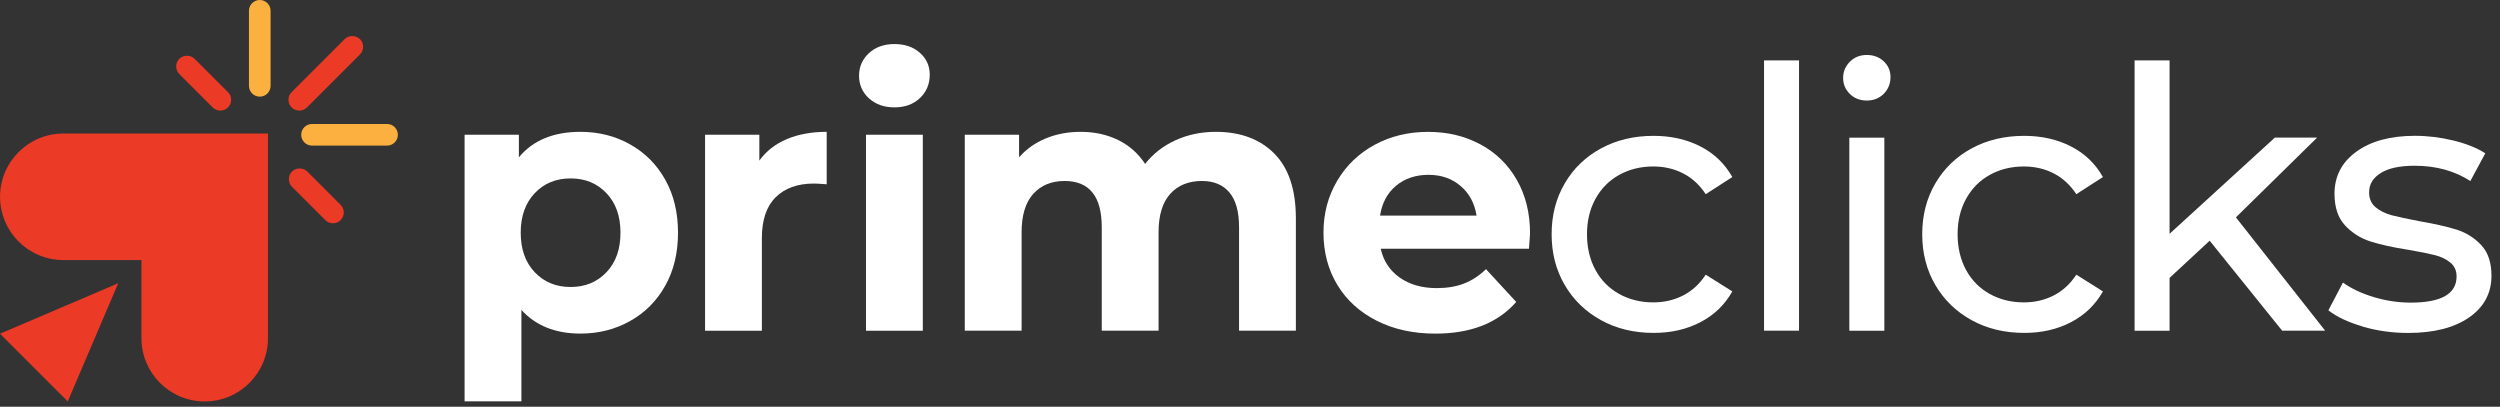
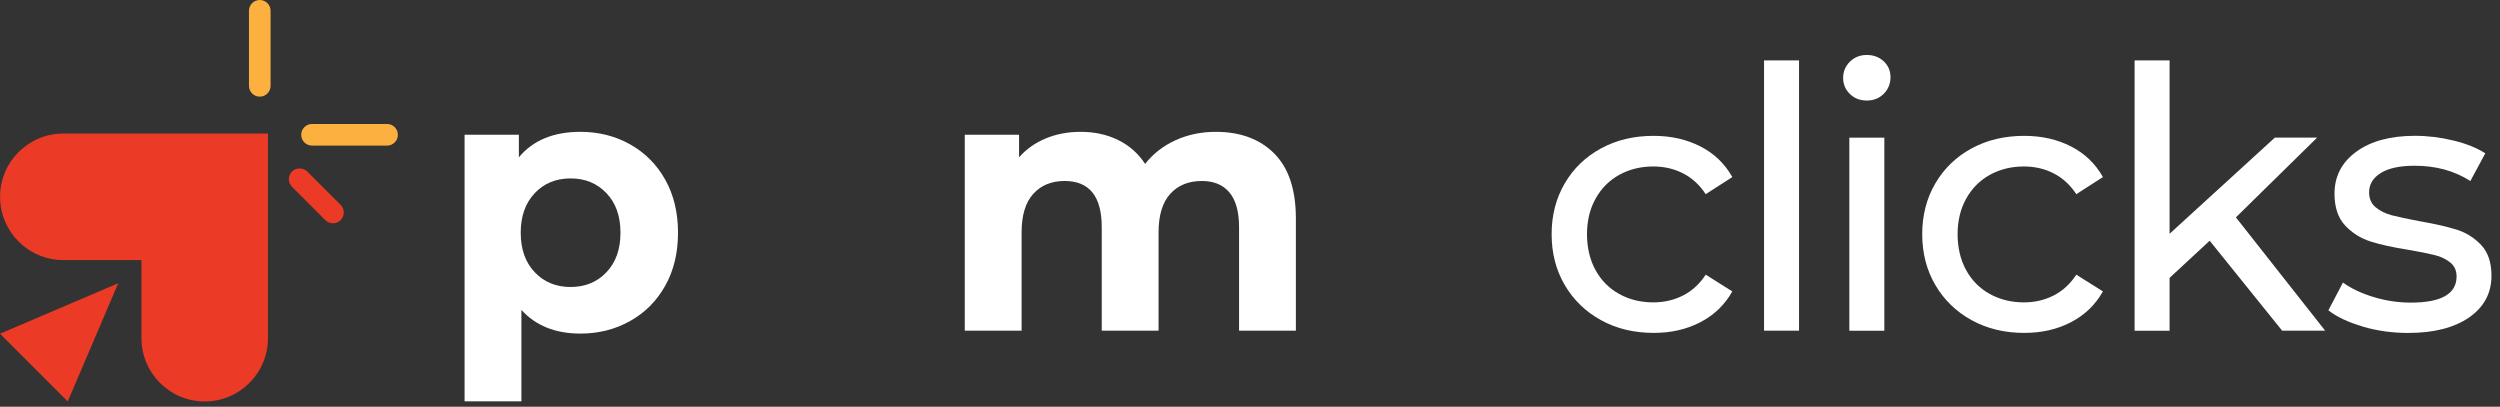
<svg xmlns="http://www.w3.org/2000/svg" width="252" height="41" viewBox="0 0 252 41" fill="none">
  <rect x="0" y="0" width="252" height="41" fill="#333333" stroke="none" />
  <g clip-path="url(#clip0_429_1518)">
    <path d="M26.186 0C25.584 0 25.095 0.489 25.095 1.091V8.652C25.095 9.253 25.584 9.743 26.186 9.743C26.787 9.743 27.276 9.253 27.276 8.652V1.091C27.276 0.489 26.787 0 26.186 0Z" fill="#FBB040" />
    <path d="M39.014 12.496H31.453C30.851 12.496 30.362 12.985 30.362 13.587C30.362 14.188 30.851 14.677 31.453 14.677H39.014C39.616 14.677 40.105 14.188 40.105 13.587C40.105 12.985 39.616 12.496 39.014 12.496Z" fill="#FBB040" />
-     <path d="M36.28 3.942C35.869 3.531 35.15 3.531 34.74 3.942L29.394 9.288C29.189 9.493 29.076 9.767 29.076 10.056C29.076 10.344 29.189 10.623 29.394 10.828C29.599 11.034 29.873 11.146 30.167 11.146C30.46 11.146 30.734 11.034 30.939 10.828L36.285 5.483C36.49 5.277 36.603 5.003 36.603 4.71C36.603 4.416 36.49 4.147 36.285 3.942H36.28Z" fill="#EB3A26" />
-     <path d="M22.977 9.288L19.617 5.928C19.206 5.517 18.492 5.517 18.077 5.928C17.871 6.133 17.759 6.407 17.759 6.696C17.759 6.984 17.871 7.263 18.077 7.468L21.437 10.828C21.642 11.034 21.916 11.146 22.209 11.146C22.503 11.146 22.777 11.034 22.982 10.828C23.188 10.623 23.3 10.349 23.3 10.056C23.3 9.762 23.188 9.493 22.982 9.288H22.977Z" fill="#EB3A26" />
    <path d="M34.334 20.649L30.974 17.289C30.563 16.878 29.844 16.878 29.433 17.289C29.228 17.494 29.115 17.768 29.115 18.057C29.115 18.346 29.228 18.624 29.433 18.83L32.793 22.19C32.998 22.395 33.272 22.508 33.566 22.508C33.859 22.508 34.133 22.395 34.334 22.19C34.539 21.984 34.652 21.71 34.652 21.417C34.652 21.123 34.539 20.855 34.334 20.649Z" fill="#EB3A26" />
    <path d="M3.414 37.053L6.828 40.467L11.919 28.548L0 33.639L3.414 37.053Z" fill="#EB3A26" />
    <path d="M27.007 13.46H6.383C2.861 13.46 0.005 16.316 0.005 19.837C0.005 23.359 2.861 26.215 6.383 26.215H14.257V34.089C14.257 37.611 17.113 40.467 20.635 40.467C24.156 40.467 27.012 37.611 27.012 34.089V13.46H27.007Z" fill="#EB3A26" />
    <path d="M63.517 14.555C65.024 15.401 66.202 16.585 67.058 18.116C67.914 19.646 68.344 21.427 68.344 23.456C68.344 25.486 67.914 27.271 67.058 28.797C66.202 30.328 65.019 31.517 63.517 32.358C62.011 33.204 60.343 33.625 58.504 33.625C55.98 33.625 54 32.827 52.557 31.238V40.452H46.83V13.582H52.303V15.856C53.721 14.144 55.79 13.289 58.509 13.289C60.343 13.289 62.016 13.709 63.522 14.555H63.517ZM61.13 27.442C62.075 26.45 62.544 25.124 62.544 23.456C62.544 21.789 62.075 20.463 61.13 19.471C60.187 18.478 58.983 17.984 57.516 17.984C56.049 17.984 54.841 18.478 53.902 19.471C52.963 20.463 52.488 21.789 52.488 23.456C52.488 25.124 52.958 26.45 53.902 27.442C54.846 28.435 56.049 28.929 57.516 28.929C58.983 28.929 60.191 28.435 61.13 27.442Z" fill="white" />
-     <path d="M79.31 14.022C80.474 13.533 81.814 13.289 83.33 13.289V18.575C82.694 18.526 82.264 18.502 82.044 18.502C80.405 18.502 79.119 18.962 78.19 19.881C77.26 20.801 76.796 22.175 76.796 24.014V33.341H71.069V13.582H76.542V16.189C77.226 15.235 78.151 14.511 79.315 14.022H79.31Z" fill="white" />
-     <path d="M87.585 9.909C86.925 9.298 86.592 8.539 86.592 7.635C86.592 6.73 86.925 5.972 87.585 5.36C88.245 4.749 89.101 4.441 90.158 4.441C91.214 4.441 92.065 4.734 92.725 5.321C93.386 5.908 93.718 6.642 93.718 7.522C93.718 8.476 93.386 9.268 92.725 9.889C92.065 10.515 91.209 10.823 90.158 10.823C89.106 10.823 88.25 10.515 87.585 9.904V9.909ZM87.292 13.582H93.019V33.336H87.292V13.582Z" fill="white" />
    <path d="M128.438 15.47C129.896 16.927 130.624 19.113 130.624 22.023V33.331H124.897V22.904C124.897 21.339 124.575 20.17 123.924 19.397C123.274 18.624 122.349 18.243 121.151 18.243C119.806 18.243 118.74 18.678 117.957 19.544C117.175 20.414 116.783 21.706 116.783 23.417V33.331H111.056V22.904C111.056 19.793 109.809 18.243 107.31 18.243C105.989 18.243 104.933 18.678 104.15 19.544C103.368 20.414 102.977 21.706 102.977 23.417V33.331H97.249V13.582H102.722V15.856C103.456 15.025 104.356 14.389 105.422 13.949C106.488 13.508 107.657 13.289 108.929 13.289C110.323 13.289 111.584 13.562 112.709 14.115C113.834 14.668 114.739 15.47 115.429 16.521C116.236 15.494 117.258 14.697 118.495 14.135C119.733 13.572 121.082 13.289 122.555 13.289C125.024 13.289 126.991 14.017 128.448 15.475L128.438 15.47Z" fill="white" />
-     <path d="M154.125 25.075H139.179C139.448 26.298 140.083 27.267 141.086 27.976C142.089 28.685 143.336 29.042 144.832 29.042C145.859 29.042 146.774 28.89 147.566 28.582C148.364 28.274 149.102 27.795 149.787 27.13L152.834 30.436C150.975 32.563 148.256 33.629 144.681 33.629C142.451 33.629 140.48 33.194 138.768 32.328C137.056 31.458 135.73 30.255 134.801 28.714C133.872 27.174 133.407 25.423 133.407 23.461C133.407 21.5 133.867 19.784 134.787 18.228C135.706 16.673 136.963 15.465 138.567 14.594C140.171 13.724 141.961 13.293 143.947 13.293C145.933 13.293 147.63 13.709 149.2 14.54C150.765 15.372 151.997 16.565 152.888 18.121C153.783 19.676 154.228 21.481 154.228 23.535C154.228 23.608 154.193 24.122 154.12 25.075H154.125ZM140.724 18.722C139.844 19.456 139.306 20.458 139.11 21.735H148.838C148.642 20.488 148.104 19.49 147.224 18.742C146.344 17.993 145.268 17.622 143.991 17.622C142.715 17.622 141.604 17.988 140.724 18.722Z" fill="white" />
    <path d="M161.378 32.27C159.823 31.414 158.605 30.23 157.725 28.729C156.844 27.222 156.404 25.515 156.404 23.608C156.404 21.701 156.844 19.994 157.725 18.487C158.605 16.981 159.823 15.807 161.378 14.961C162.933 14.115 164.699 13.694 166.685 13.694C168.445 13.694 170.02 14.051 171.404 14.761C172.788 15.47 173.859 16.497 174.618 17.847L171.937 19.573C171.326 18.644 170.568 17.945 169.663 17.48C168.758 17.015 167.756 16.78 166.65 16.78C165.379 16.78 164.234 17.064 163.217 17.627C162.2 18.189 161.407 18.991 160.83 20.033C160.253 21.075 159.969 22.268 159.969 23.613C159.969 24.958 160.258 26.19 160.83 27.227C161.402 28.269 162.2 29.071 163.217 29.634C164.234 30.196 165.379 30.48 166.65 30.48C167.751 30.48 168.753 30.245 169.663 29.78C170.568 29.316 171.326 28.616 171.937 27.687L174.618 29.374C173.859 30.719 172.788 31.756 171.404 32.475C170.02 33.199 168.45 33.556 166.685 33.556C164.704 33.556 162.933 33.126 161.378 32.27Z" fill="white" />
    <path d="M177.816 6.089H181.342V33.331H177.816V6.089Z" fill="white" />
    <path d="M186.468 9.469C186.013 9.029 185.788 8.491 185.788 7.855C185.788 7.219 186.013 6.676 186.468 6.221C186.923 5.766 187.49 5.541 188.175 5.541C188.86 5.541 189.427 5.757 189.882 6.182C190.337 6.612 190.562 7.146 190.562 7.781C190.562 8.417 190.337 8.999 189.882 9.454C189.427 9.909 188.86 10.134 188.175 10.134C187.49 10.134 186.918 9.914 186.468 9.474V9.469ZM186.414 13.875H189.941V33.336H186.414V13.875Z" fill="white" />
    <path d="M198.734 32.27C197.179 31.414 195.961 30.23 195.081 28.729C194.2 27.222 193.76 25.515 193.76 23.608C193.76 21.701 194.2 19.994 195.081 18.487C195.961 16.981 197.179 15.807 198.734 14.961C200.289 14.115 202.055 13.694 204.041 13.694C205.801 13.694 207.376 14.051 208.76 14.761C210.144 15.47 211.216 16.497 211.974 17.847L209.293 19.573C208.682 18.644 207.924 17.945 207.019 17.48C206.114 17.015 205.112 16.78 204.006 16.78C202.735 16.78 201.59 17.064 200.573 17.627C199.556 18.189 198.764 18.991 198.186 20.033C197.609 21.075 197.326 22.268 197.326 23.613C197.326 24.958 197.614 26.19 198.186 27.227C198.759 28.269 199.556 29.071 200.573 29.634C201.59 30.196 202.735 30.48 204.006 30.48C205.107 30.48 206.11 30.245 207.019 29.78C207.924 29.316 208.682 28.616 209.293 27.687L211.974 29.374C211.216 30.719 210.144 31.756 208.76 32.475C207.376 33.199 205.806 33.556 204.041 33.556C202.06 33.556 200.289 33.126 198.734 32.27Z" fill="white" />
    <path d="M222.734 24.264L218.694 28.01V33.336H215.167V6.089H218.694V23.564L229.307 13.87H233.567L225.379 21.911L234.374 33.331H230.04L222.734 24.264Z" fill="white" />
    <path d="M238.154 32.91C236.687 32.48 235.533 31.937 234.701 31.277L236.169 28.484C237.025 29.096 238.066 29.585 239.289 29.951C240.512 30.318 241.749 30.504 242.996 30.504C246.082 30.504 247.623 29.624 247.623 27.863C247.623 27.276 247.413 26.812 246.997 26.469C246.581 26.127 246.063 25.877 245.437 25.716C244.811 25.559 243.926 25.379 242.776 25.183C241.211 24.938 239.93 24.655 238.937 24.337C237.944 24.019 237.093 23.481 236.384 22.723C235.675 21.965 235.318 20.898 235.318 19.529C235.318 17.768 236.051 16.355 237.519 15.289C238.986 14.223 240.957 13.69 243.432 13.69C244.728 13.69 246.024 13.851 247.325 14.169C248.621 14.487 249.687 14.917 250.518 15.455L249.012 18.248C247.422 17.221 245.549 16.707 243.392 16.707C241.901 16.707 240.761 16.952 239.979 17.441C239.196 17.93 238.805 18.58 238.805 19.387C238.805 20.023 239.025 20.527 239.465 20.894C239.905 21.261 240.448 21.529 241.099 21.701C241.749 21.872 242.659 22.067 243.833 22.288C245.398 22.556 246.664 22.845 247.633 23.148C248.601 23.456 249.428 23.975 250.112 24.709C250.797 25.442 251.14 26.469 251.14 27.795C251.14 29.555 250.386 30.959 248.88 32.001C247.374 33.042 245.324 33.561 242.732 33.561C241.143 33.561 239.612 33.346 238.145 32.92L238.154 32.91Z" fill="white" />
  </g>
  <defs>
    <clipPath id="clip0_429_1518">
      <rect width="251.154" height="40.467" fill="white" />
    </clipPath>
  </defs>
</svg>